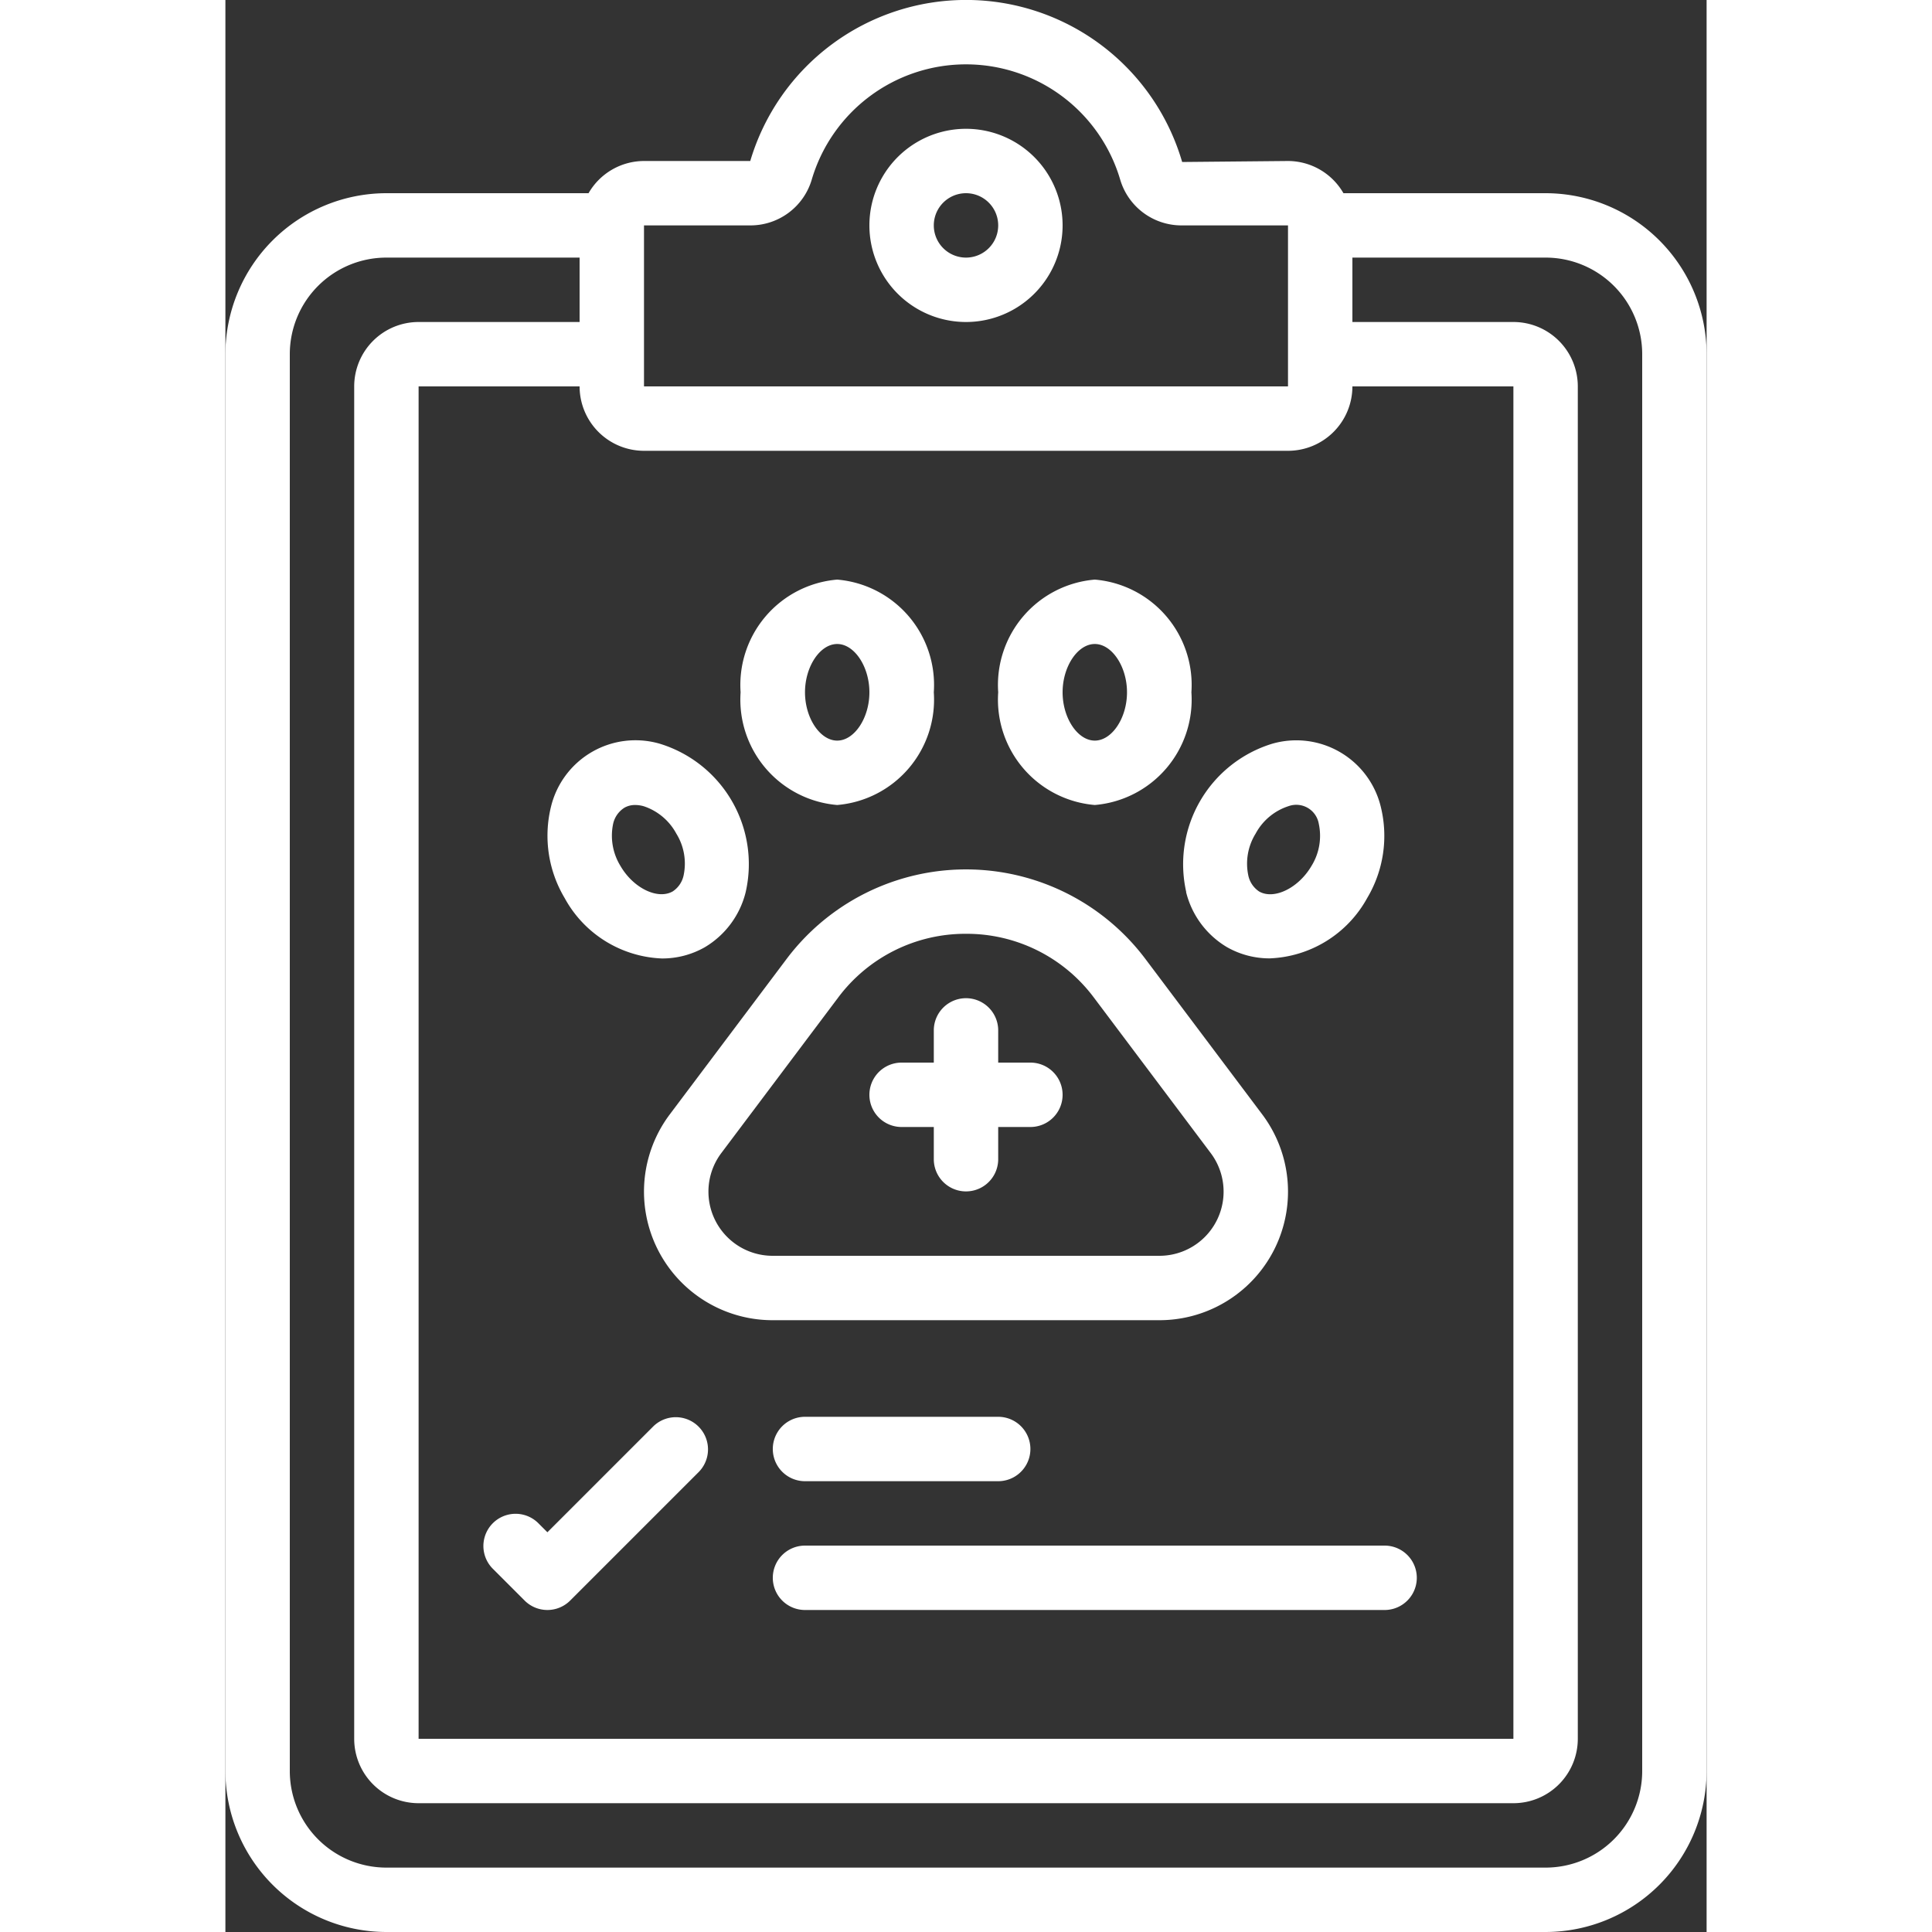
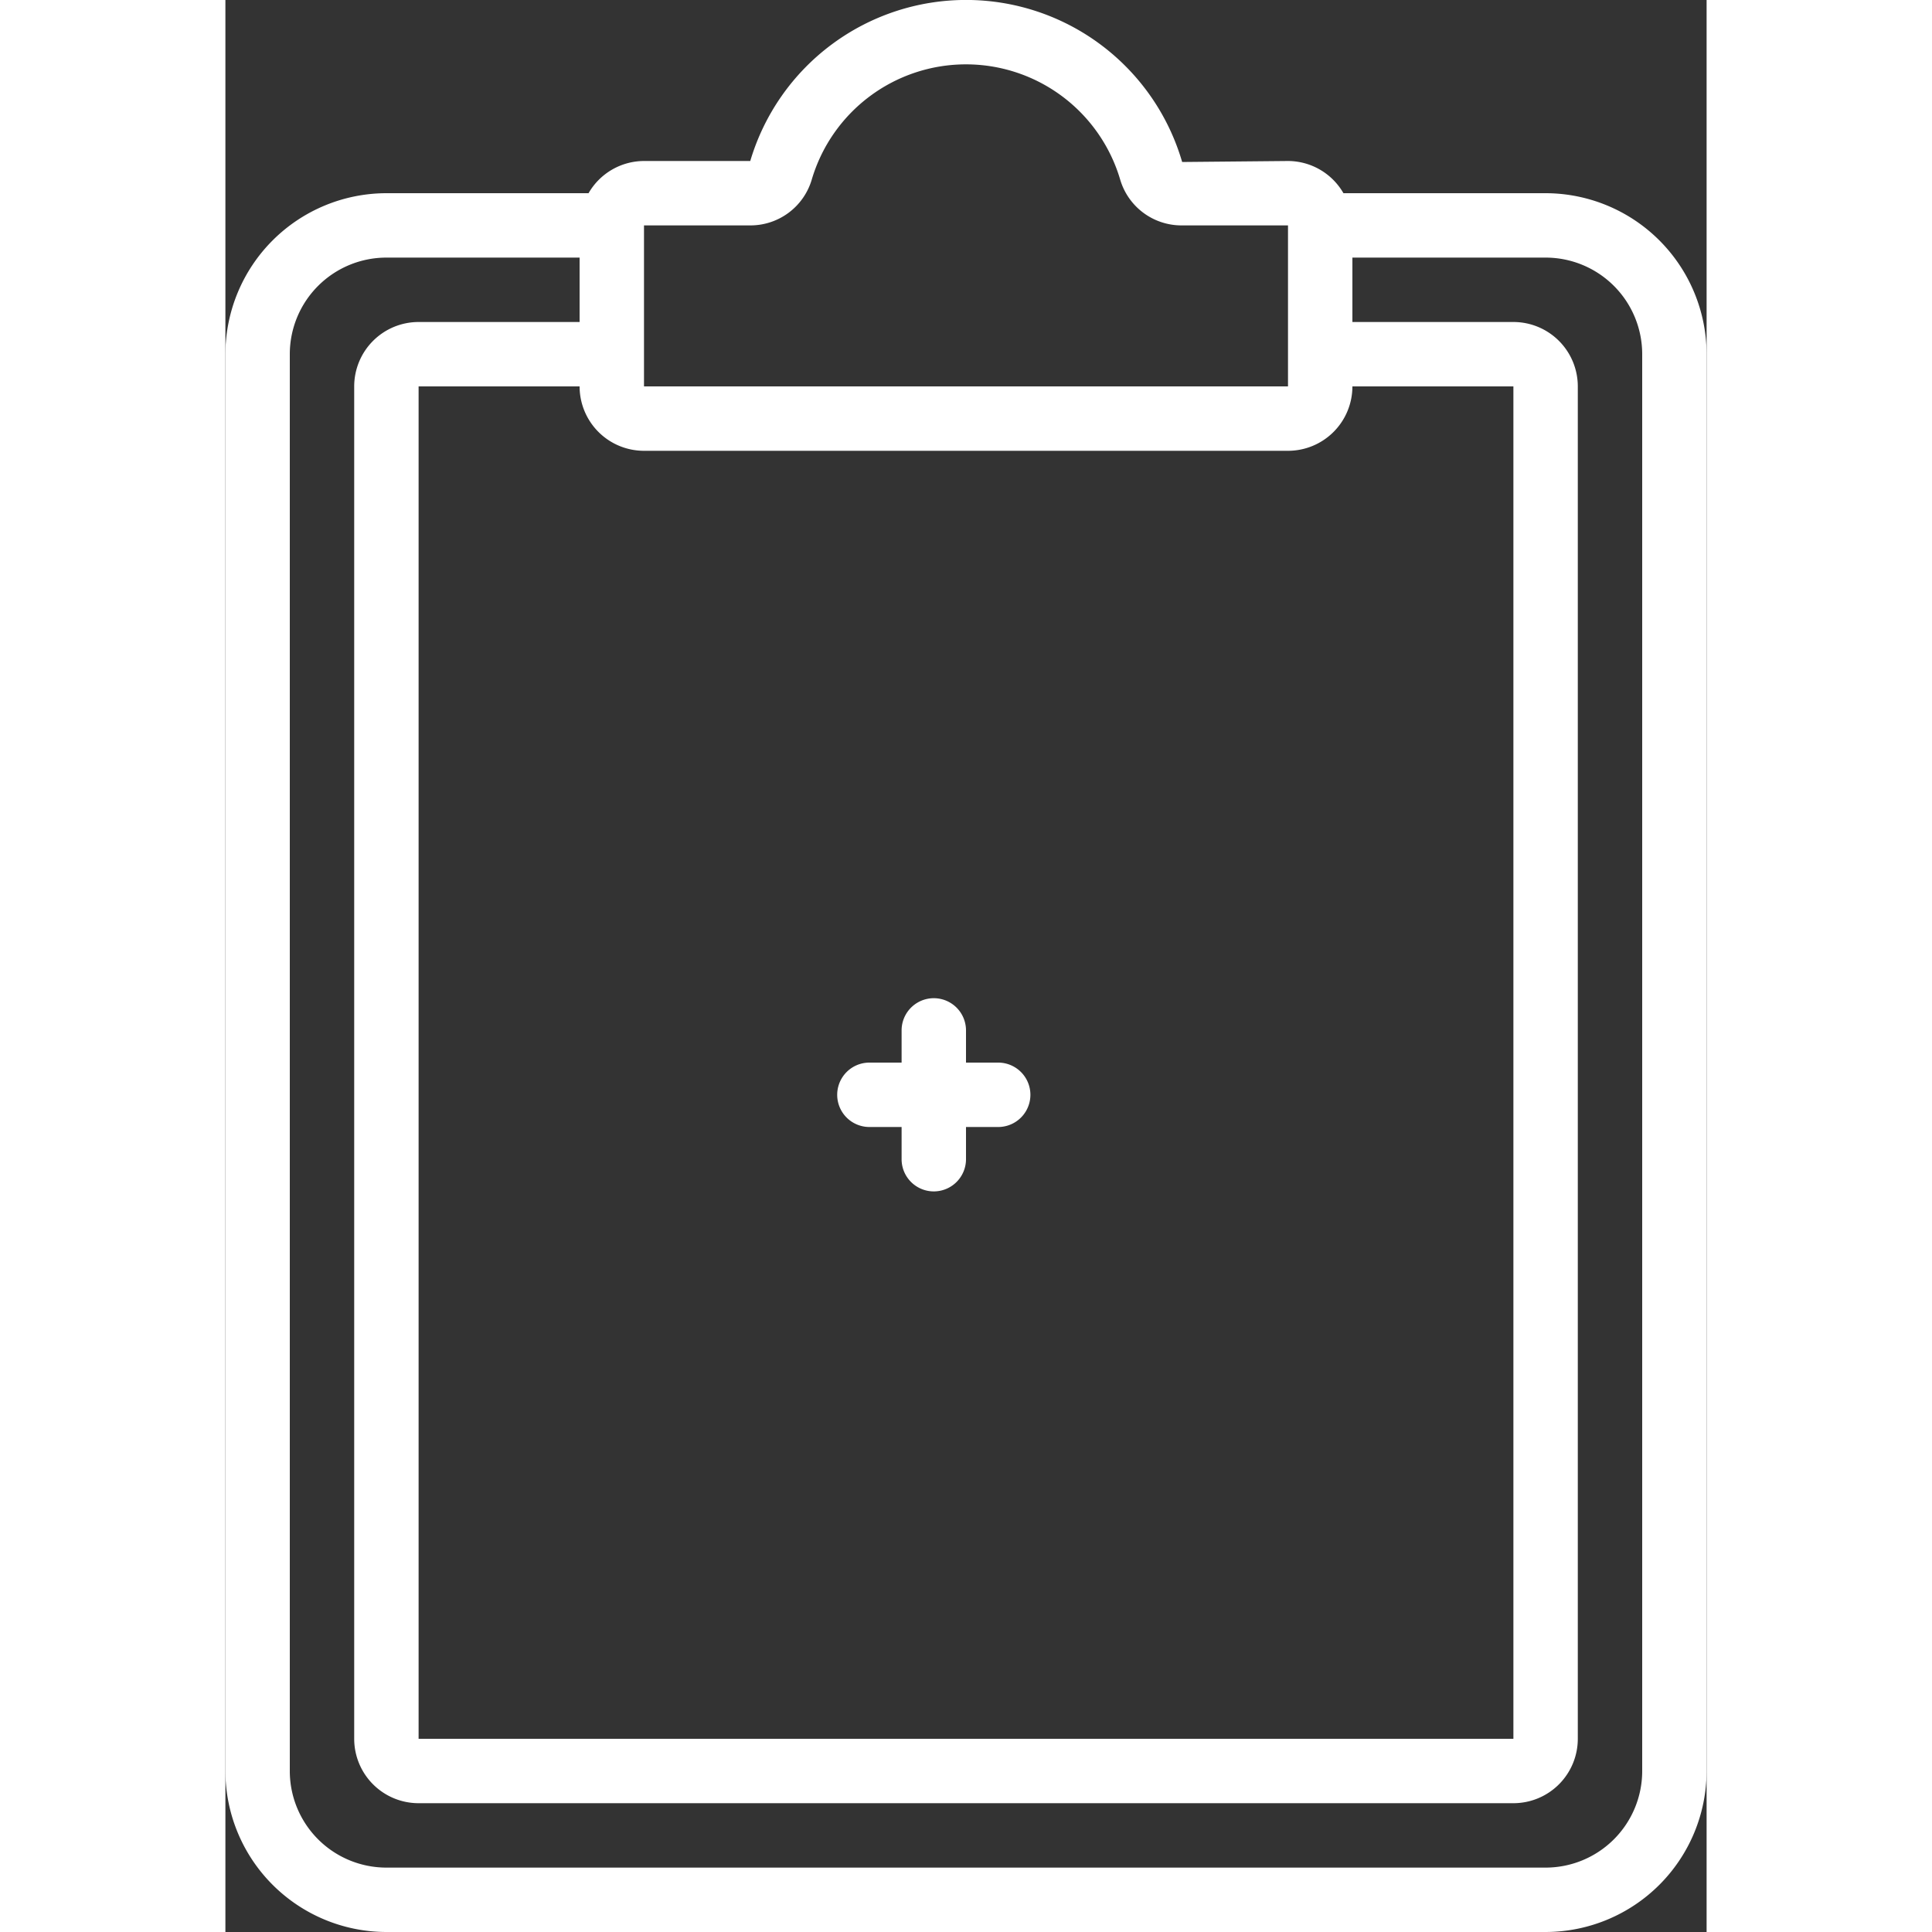
<svg xmlns="http://www.w3.org/2000/svg" version="1.1" width="512" height="512" x="0" y="0" viewBox="0 0 46 60" style="enable-background:new 0 0 512 512" xml:space="preserve">
  <rect x="0" y="0" width="46" height="60" fill="#333333" stroke="none" />
  <g>
    <g fill="#000" fill-rule="evenodd">
      <g fill-rule="nonzero">
        <path d="M5 60h36a5.006 5.006 0 0 0 5-5V11a5.006 5.006 0 0 0-5-5h-6.278A1.993 1.993 0 0 0 33 5l-3.287.031A6.991 6.991 0 0 0 16.3 5H13a1.993 1.993 0 0 0-1.722 1H5a5.006 5.006 0 0 0-5 5v44a5.006 5.006 0 0 0 5 5zm8-46h20a2 2 0 0 0 2-2h5v42H6V12h5a2 2 0 0 0 2 2zm3.3-7a1.985 1.985 0 0 0 1.906-1.41 4.994 4.994 0 0 1 9.586 0A1.985 1.985 0 0 0 29.7 7H33v5H13V7zM2 11a3 3 0 0 1 3-3h6v2H6a2 2 0 0 0-2 2v42a2 2 0 0 0 2 2h34a2 2 0 0 0 2-2V12a2 2 0 0 0-2-2h-5V8h6a3 3 0 0 1 3 3v44a3 3 0 0 1-3 3H5a3 3 0 0 1-3-3z" fill="#FFFFFF" data-original="#000000" />
-         <path d="M23 10a3 3 0 1 0 0-6 3 3 0 0 0 0 6zm0-4a1 1 0 1 1 0 2 1 1 0 0 1 0-2zM19 25a3.283 3.283 0 0 0 3-3.5 3.283 3.283 0 0 0-3-3.5 3.283 3.283 0 0 0-3 3.5 3.283 3.283 0 0 0 3 3.5zm0-5c.532 0 1 .7 1 1.5s-.468 1.5-1 1.5-1-.7-1-1.5.468-1.5 1-1.5zM13.558 29.766c.466.002.924-.118 1.329-.348a2.759 2.759 0 0 0 1.27-1.709A3.911 3.911 0 0 0 13.5 23.1a2.7 2.7 0 0 0-3.388 1.951 3.779 3.779 0 0 0 .423 2.837 3.6 3.6 0 0 0 3.023 1.878zm-1.515-4.189a.792.792 0 0 1 .348-.492.657.657 0 0 1 .335-.085c.086 0 .172.013.255.035.44.142.806.45 1.024.856.24.388.32.854.224 1.3a.789.789 0 0 1-.338.493c-.47.266-1.227-.107-1.623-.793a1.792 1.792 0 0 1-.225-1.314zM29.836 27.707a2.757 2.757 0 0 0 1.27 1.708c.405.23.863.35 1.328.348a3.611 3.611 0 0 0 3.027-1.877 3.77 3.77 0 0 0 .42-2.833A2.7 2.7 0 0 0 32.5 23.1a3.914 3.914 0 0 0-2.661 4.6zm2.159-1.819a1.78 1.78 0 0 1 1.021-.852.709.709 0 0 1 .939.542c.098.45.018.919-.223 1.31-.4.688-1.16 1.062-1.625.8a.791.791 0 0 1-.338-.492 1.771 1.771 0 0 1 .226-1.308zM27 25a3.283 3.283 0 0 0 3-3.5 3.283 3.283 0 0 0-3-3.5 3.283 3.283 0 0 0-3 3.5 3.283 3.283 0 0 0 3 3.5zm0-5c.532 0 1 .7 1 1.5s-.468 1.5-1 1.5-1-.7-1-1.5.468-1.5 1-1.5z" fill="#FFFFFF" data-original="#000000" />
      </g>
-       <path d="M21 35h1v1a1 1 0 0 0 2 0v-1h1a1 1 0 0 0 0-2h-1v-1a1 1 0 0 0-2 0v1h-1a1 1 0 0 0 0 2z" fill="#FFFFFF" data-original="#000000" />
-       <path fill-rule="nonzero" d="m17.43 29.779-3.63 4.83A3.993 3.993 0 0 0 17 41h12a3.993 3.993 0 0 0 3.2-6.391l-3.63-4.83a6.972 6.972 0 0 0-11.14 0zM23 29a4.929 4.929 0 0 1 3.971 1.98l3.63 4.831A1.993 1.993 0 0 1 29 39H17a1.993 1.993 0 0 1-1.6-3.189l3.63-4.831A4.929 4.929 0 0 1 23 29z" fill="#FFFFFF" data-original="#000000" />
-       <path d="M9.293 49.707a1 1 0 0 0 1.414 0l4-4a1 1 0 0 0-1.414-1.414L10 47.586l-.293-.293a1 1 0 0 0-1.414 1.414zM18 46h6a1 1 0 0 0 0-2h-6a1 1 0 0 0 0 2zM17 49a1 1 0 0 0 1 1h18a1 1 0 0 0 0-2H18a1 1 0 0 0-1 1z" fill="#FFFFFF" data-original="#000000" />
+       <path d="M21 35v1a1 1 0 0 0 2 0v-1h1a1 1 0 0 0 0-2h-1v-1a1 1 0 0 0-2 0v1h-1a1 1 0 0 0 0 2z" fill="#FFFFFF" data-original="#000000" />
    </g>
  </g>
</svg>